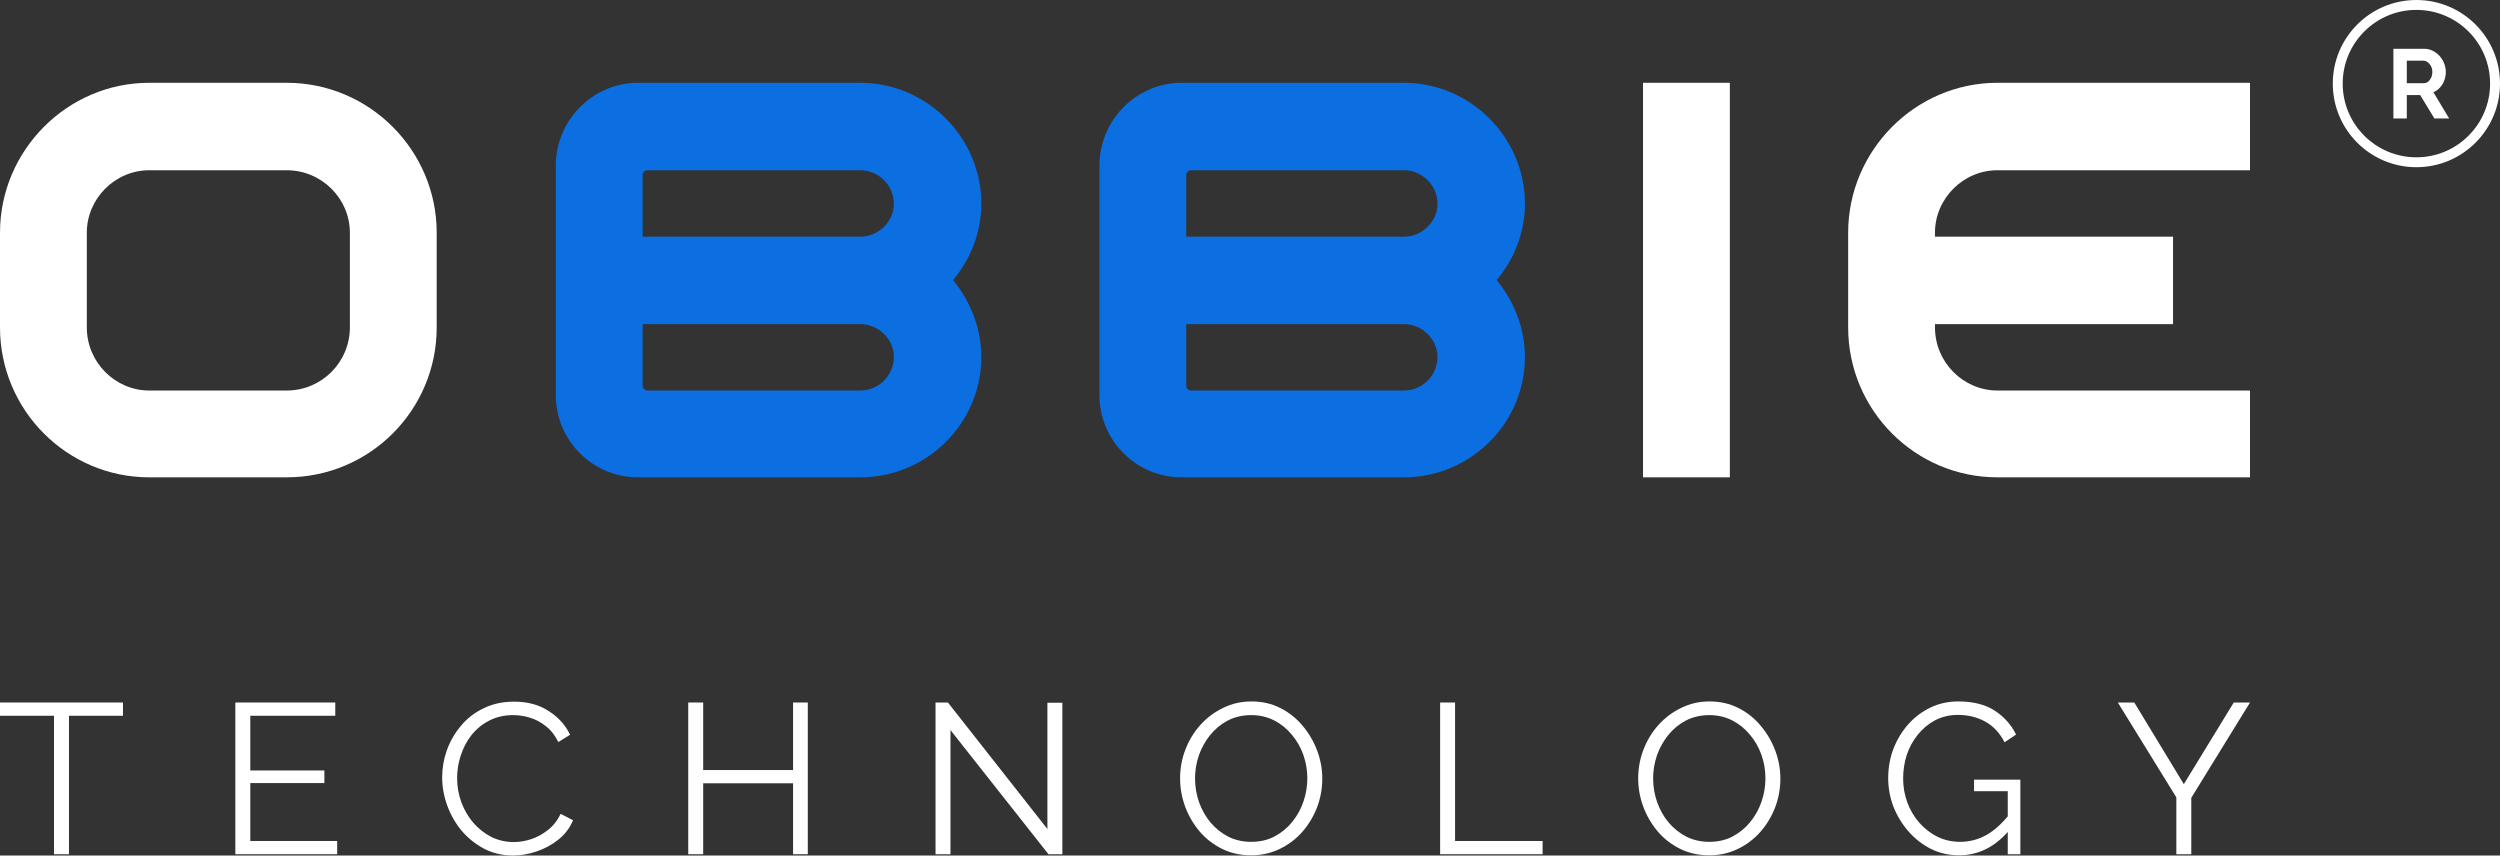
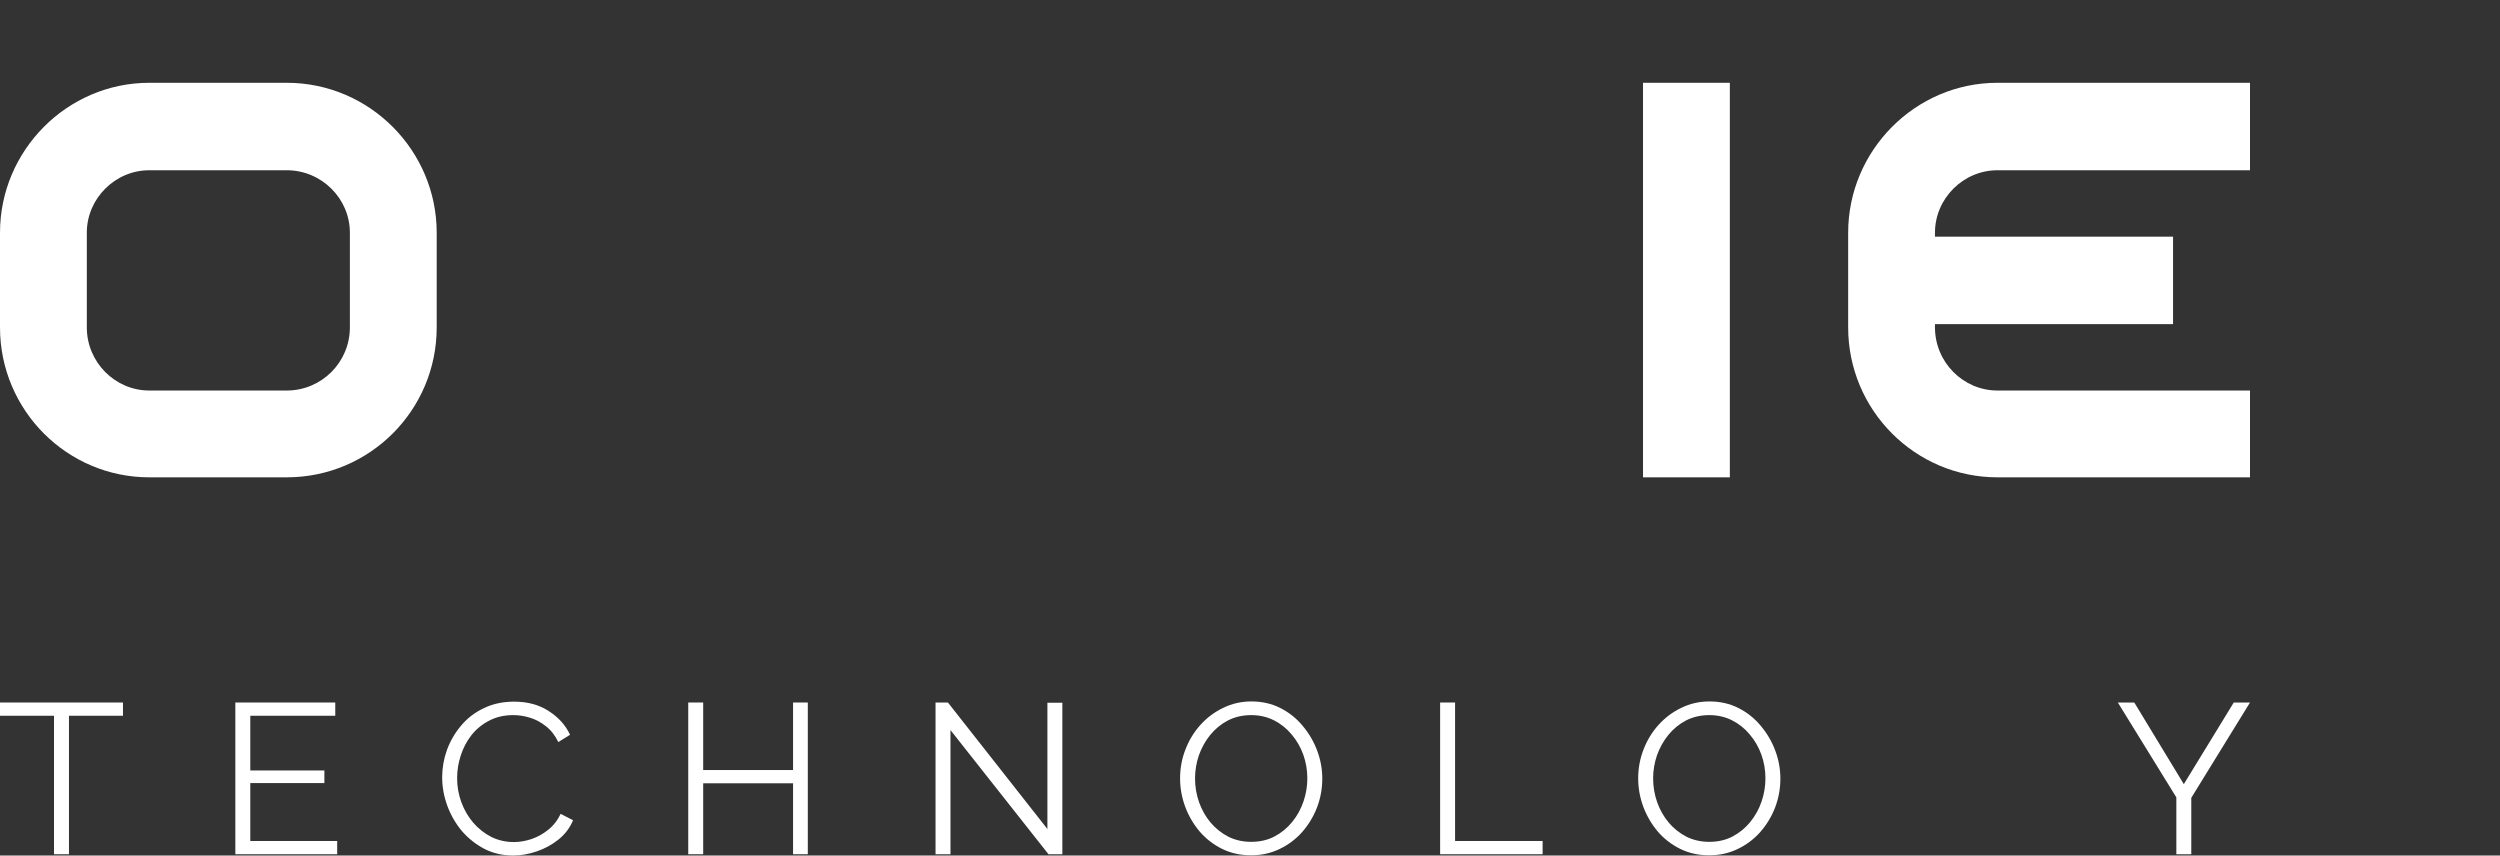
<svg xmlns="http://www.w3.org/2000/svg" width="1540" height="527" viewBox="0 0 1540 527" fill="none">
  <rect x="0" y="0" width="1540" height="527" fill="#333333" stroke="none" />
-   <path d="M1474.33 72.958V30.041H1493.11C1495.07 30.041 1496.86 30.444 1498.5 31.25C1500.17 32.056 1501.61 33.144 1502.8 34.514C1504.04 35.884 1504.98 37.415 1505.61 39.108C1506.29 40.8 1506.63 42.533 1506.63 44.306C1506.63 46.12 1506.31 47.873 1505.67 49.565C1505.08 51.217 1504.2 52.668 1503.04 53.917C1501.89 55.166 1500.53 56.133 1498.98 56.819L1508.67 72.958H1499.57L1490.84 58.572H1482.59V72.958H1474.33ZM1482.59 51.258H1492.93C1493.97 51.258 1494.89 50.955 1495.69 50.351C1496.48 49.706 1497.12 48.86 1497.6 47.812C1498.08 46.764 1498.32 45.596 1498.32 44.306C1498.32 42.936 1498.04 41.747 1497.48 40.74C1496.92 39.692 1496.2 38.866 1495.33 38.262C1494.49 37.657 1493.57 37.355 1492.58 37.355H1482.59V51.258Z" fill="white" />
-   <path d="M1540 51.5C1540 79.943 1516.94 103 1488.5 103C1460.06 103 1437 79.943 1437 51.5C1437 23.057 1460.06 0 1488.5 0C1516.94 0 1540 23.057 1540 51.5ZM1443.1 51.5C1443.1 76.576 1463.42 96.903 1488.5 96.903C1513.58 96.903 1533.9 76.576 1533.9 51.5C1533.9 26.424 1513.58 6.096 1488.5 6.096C1463.42 6.096 1443.1 26.424 1443.1 51.5Z" fill="white" />
  <path d="M0 143.353V201.681C0 252.718 41.323 294.033 91.964 294.033H176.635C227.681 294.033 269.004 252.718 269.004 201.681V143.353C269.004 92.721 227.681 51 176.635 51H91.964C41.323 51 0 92.721 0 143.353ZM215.527 143.353V201.681C215.527 223.149 198.107 240.566 176.635 240.566H91.964C70.897 240.566 53.477 223.149 53.477 201.681V143.353C53.477 122.29 70.897 104.872 91.964 104.872H176.635C198.107 104.872 215.527 122.29 215.527 143.353Z" fill="white" />
-   <path d="M395.856 237.325V199.655H529.953C541.296 199.655 550.614 208.972 550.614 219.908C550.614 231.25 541.296 240.566 529.953 240.566H399.097C397.071 240.566 395.856 239.351 395.856 237.325ZM529.953 145.783H395.856V108.113C395.856 106.088 397.071 104.872 399.097 104.872H529.953C541.296 104.872 550.614 114.189 550.614 125.53C550.614 136.467 541.296 145.783 529.953 145.783ZM342.379 102.037V243.401C342.379 271.35 365.066 294.033 393.02 294.033H529.953C570.87 294.033 604.496 260.819 604.496 219.908C604.496 202.491 598.014 185.883 587.075 172.517C598.014 159.555 604.496 142.948 604.496 125.53C604.496 84.62 570.87 51 529.953 51H393.02C365.066 51 342.379 74.088 342.379 102.037Z" fill="#0B6EE1" />
-   <path d="M730.718 237.325V199.655H864.815C876.158 199.655 885.476 208.972 885.476 219.908C885.476 231.25 876.158 240.566 864.815 240.566H733.959C731.933 240.566 730.718 239.351 730.718 237.325ZM864.815 145.783H730.718V108.113C730.718 106.088 731.933 104.872 733.959 104.872H864.815C876.158 104.872 885.476 114.189 885.476 125.53C885.476 136.467 876.158 145.783 864.815 145.783ZM677.241 102.037V243.401C677.241 271.35 699.928 294.033 727.882 294.033H864.815C905.732 294.033 939.358 260.819 939.358 219.908C939.358 202.491 932.876 185.883 921.938 172.517C932.876 159.555 939.358 142.948 939.358 125.53C939.358 84.62 905.732 51 864.815 51H727.882C699.928 51 677.241 74.088 677.241 102.037Z" fill="#0B6EE1" />
  <path d="M1012.1 51V294.033H1065.58V51H1012.1Z" fill="white" />
  <path d="M1138.47 143.353V201.681C1138.47 252.718 1179.79 294.033 1230.43 294.033H1386V240.566H1230.43C1209.36 240.566 1191.94 223.149 1191.94 201.681V199.655H1338.6V145.783H1191.94V143.353C1191.94 122.29 1209.36 104.872 1230.43 104.872H1386V51H1230.43C1179.79 51 1138.47 92.721 1138.47 143.353Z" fill="white" />
  <path d="M75.753 440.908H42.48V526.21H33.274V440.908H0V432.746H75.753V440.908Z" fill="white" />
  <path d="M207.71 518.049V526.21H144.977V432.746H206.527V440.908H154.183V474.608H199.819V482.374H154.183V518.049H207.71Z" fill="white" />
  <path d="M272.377 478.82C272.377 473.116 273.342 467.543 275.271 462.102C277.287 456.573 280.181 451.571 283.951 447.095C287.721 442.531 292.368 438.933 297.891 436.3C303.415 433.58 309.684 432.22 316.698 432.22C325.028 432.22 332.129 434.15 338.004 438.012C343.966 441.785 348.35 446.656 351.155 452.624L343.922 457.099C341.906 452.975 339.363 449.728 336.294 447.358C333.225 444.901 329.938 443.146 326.43 442.093C323.011 441.039 319.592 440.513 316.172 440.513C310.561 440.513 305.607 441.654 301.311 443.935C297.015 446.129 293.376 449.113 290.395 452.887C287.502 456.573 285.31 460.742 283.819 465.393C282.329 469.956 281.583 474.608 281.583 479.347C281.583 484.524 282.46 489.483 284.214 494.222C285.967 498.961 288.422 503.173 291.579 506.859C294.735 510.458 298.417 513.354 302.626 515.548C306.922 517.654 311.569 518.707 316.567 518.707C320.074 518.707 323.669 518.093 327.351 516.864C331.034 515.635 334.453 513.749 337.609 511.203C340.853 508.658 343.44 505.367 345.369 501.33L352.997 505.28C351.068 509.931 348.087 513.88 344.054 517.127C340.02 520.374 335.505 522.832 330.507 524.499C325.598 526.167 320.775 527 316.041 527C309.64 527 303.766 525.64 298.417 522.919C293.069 520.111 288.422 516.425 284.477 511.862C280.619 507.21 277.638 502.033 275.534 496.328C273.429 490.536 272.377 484.7 272.377 478.82Z" fill="white" />
  <path d="M497.605 432.746V526.21H488.53V482.506H433.162V526.21H423.956V432.746H433.162V474.344H488.53V432.746H497.605Z" fill="white" />
  <path d="M585.495 449.728V526.21H576.289V432.746H583.917L645.203 510.677V432.878H654.409V526.21H645.861L585.495 449.728Z" fill="white" />
  <path d="M770.73 526.869C764.154 526.869 758.192 525.552 752.844 522.919C747.496 520.287 742.893 516.732 739.035 512.257C735.177 507.693 732.196 502.603 730.092 496.986C727.987 491.282 726.935 485.446 726.935 479.478C726.935 473.247 728.031 467.324 730.223 461.707C732.415 456.002 735.484 450.956 739.429 446.568C743.463 442.093 748.153 438.582 753.502 436.037C758.85 433.404 764.637 432.088 770.862 432.088C777.438 432.088 783.4 433.448 788.748 436.169C794.096 438.889 798.656 442.531 802.426 447.095C806.283 451.658 809.265 456.748 811.369 462.365C813.473 467.982 814.525 473.73 814.525 479.61C814.525 485.841 813.429 491.809 811.237 497.513C809.045 503.13 805.977 508.176 802.031 512.652C798.086 517.04 793.439 520.506 788.09 523.051C782.742 525.596 776.955 526.869 770.73 526.869ZM736.141 479.478C736.141 484.568 736.974 489.483 738.64 494.222C740.306 498.873 742.673 503.042 745.742 506.728C748.811 510.326 752.449 513.222 756.658 515.416C760.954 517.522 765.645 518.575 770.73 518.575C776.079 518.575 780.857 517.478 785.066 515.284C789.362 513.003 793 510.019 795.981 506.333C799.05 502.559 801.374 498.347 802.952 493.695C804.53 489.044 805.319 484.305 805.319 479.478C805.319 474.388 804.486 469.518 802.82 464.866C801.154 460.215 798.743 456.046 795.587 452.36C792.518 448.675 788.879 445.778 784.671 443.672C780.462 441.566 775.815 440.513 770.73 440.513C765.47 440.513 760.691 441.61 756.395 443.804C752.186 445.998 748.548 448.982 745.479 452.755C742.498 456.441 740.175 460.61 738.509 465.261C736.931 469.912 736.141 474.651 736.141 479.478Z" fill="white" />
  <path d="M887.119 526.21V432.746H896.325V518.049H950.247V526.21H887.119Z" fill="white" />
  <path d="M1052.92 526.869C1046.34 526.869 1040.38 525.552 1035.03 522.919C1029.69 520.287 1025.08 516.732 1021.22 512.257C1017.37 507.693 1014.39 502.603 1012.28 496.986C1010.18 491.282 1009.12 485.446 1009.12 479.478C1009.12 473.247 1010.22 467.324 1012.41 461.707C1014.6 456.002 1017.67 450.956 1021.62 446.568C1025.65 442.093 1030.34 438.582 1035.69 436.037C1041.04 433.404 1046.83 432.088 1053.05 432.088C1059.63 432.088 1065.59 433.448 1070.94 436.169C1076.29 438.889 1080.85 442.531 1084.62 447.095C1088.47 451.658 1091.45 456.748 1093.56 462.365C1095.66 467.982 1096.71 473.73 1096.71 479.61C1096.71 485.841 1095.62 491.809 1093.43 497.513C1091.23 503.13 1088.17 508.176 1084.22 512.652C1080.28 517.04 1075.63 520.506 1070.28 523.051C1064.93 525.596 1059.14 526.869 1052.92 526.869ZM1018.33 479.478C1018.33 484.568 1019.16 489.483 1020.83 494.222C1022.5 498.873 1024.86 503.042 1027.93 506.728C1031 510.326 1034.64 513.222 1038.85 515.416C1043.14 517.522 1047.83 518.575 1052.92 518.575C1058.27 518.575 1063.05 517.478 1067.26 515.284C1071.55 513.003 1075.19 510.019 1078.17 506.333C1081.24 502.559 1083.56 498.347 1085.14 493.695C1086.72 489.044 1087.51 484.305 1087.51 479.478C1087.51 474.388 1086.68 469.518 1085.01 464.866C1083.34 460.215 1080.93 456.046 1077.78 452.36C1074.71 448.675 1071.07 445.778 1066.86 443.672C1062.65 441.566 1058.01 440.513 1052.92 440.513C1047.66 440.513 1042.88 441.61 1038.58 443.804C1034.38 445.998 1030.74 448.982 1027.67 452.755C1024.69 456.441 1022.36 460.61 1020.7 465.261C1019.12 469.912 1018.33 474.651 1018.33 479.478Z" fill="white" />
-   <path d="M1206.79 526.869C1200.57 526.869 1194.78 525.552 1189.43 522.919C1184.08 520.199 1179.44 516.557 1175.49 511.993C1171.54 507.43 1168.48 502.34 1166.28 496.723C1164.18 491.106 1163.13 485.314 1163.13 479.347C1163.13 473.028 1164.18 467.06 1166.28 461.444C1168.48 455.739 1171.5 450.693 1175.36 446.305C1179.22 441.917 1183.78 438.45 1189.04 435.905C1194.3 433.36 1200.04 432.088 1206.26 432.088C1215.47 432.088 1222.97 433.975 1228.75 437.748C1234.54 441.522 1238.92 446.437 1241.91 452.492L1234.8 457.231C1231.82 451.439 1227.83 447.183 1222.84 444.462C1217.84 441.741 1212.27 440.381 1206.13 440.381C1200.96 440.381 1196.27 441.478 1192.06 443.672C1187.94 445.866 1184.39 448.806 1181.41 452.492C1178.43 456.178 1176.15 460.347 1174.57 464.998C1173.08 469.649 1172.33 474.476 1172.33 479.478C1172.33 484.744 1173.21 489.746 1174.96 494.485C1176.72 499.136 1179.22 503.305 1182.46 506.991C1185.7 510.589 1189.43 513.441 1193.64 515.548C1197.94 517.566 1202.54 518.575 1207.45 518.575C1213.15 518.575 1218.54 517.171 1223.62 514.363C1228.71 511.467 1233.58 507.035 1238.22 501.067V510.809C1229.37 521.515 1218.89 526.869 1206.79 526.869ZM1236.78 487.377H1216V480.268H1244.54V526.21H1236.78V487.377Z" fill="white" />
  <path d="M1314.72 432.746L1345.23 483.033L1376 432.746H1386L1349.83 491.458V526.21H1340.63V491.194L1304.59 432.746H1314.72Z" fill="white" />
</svg>